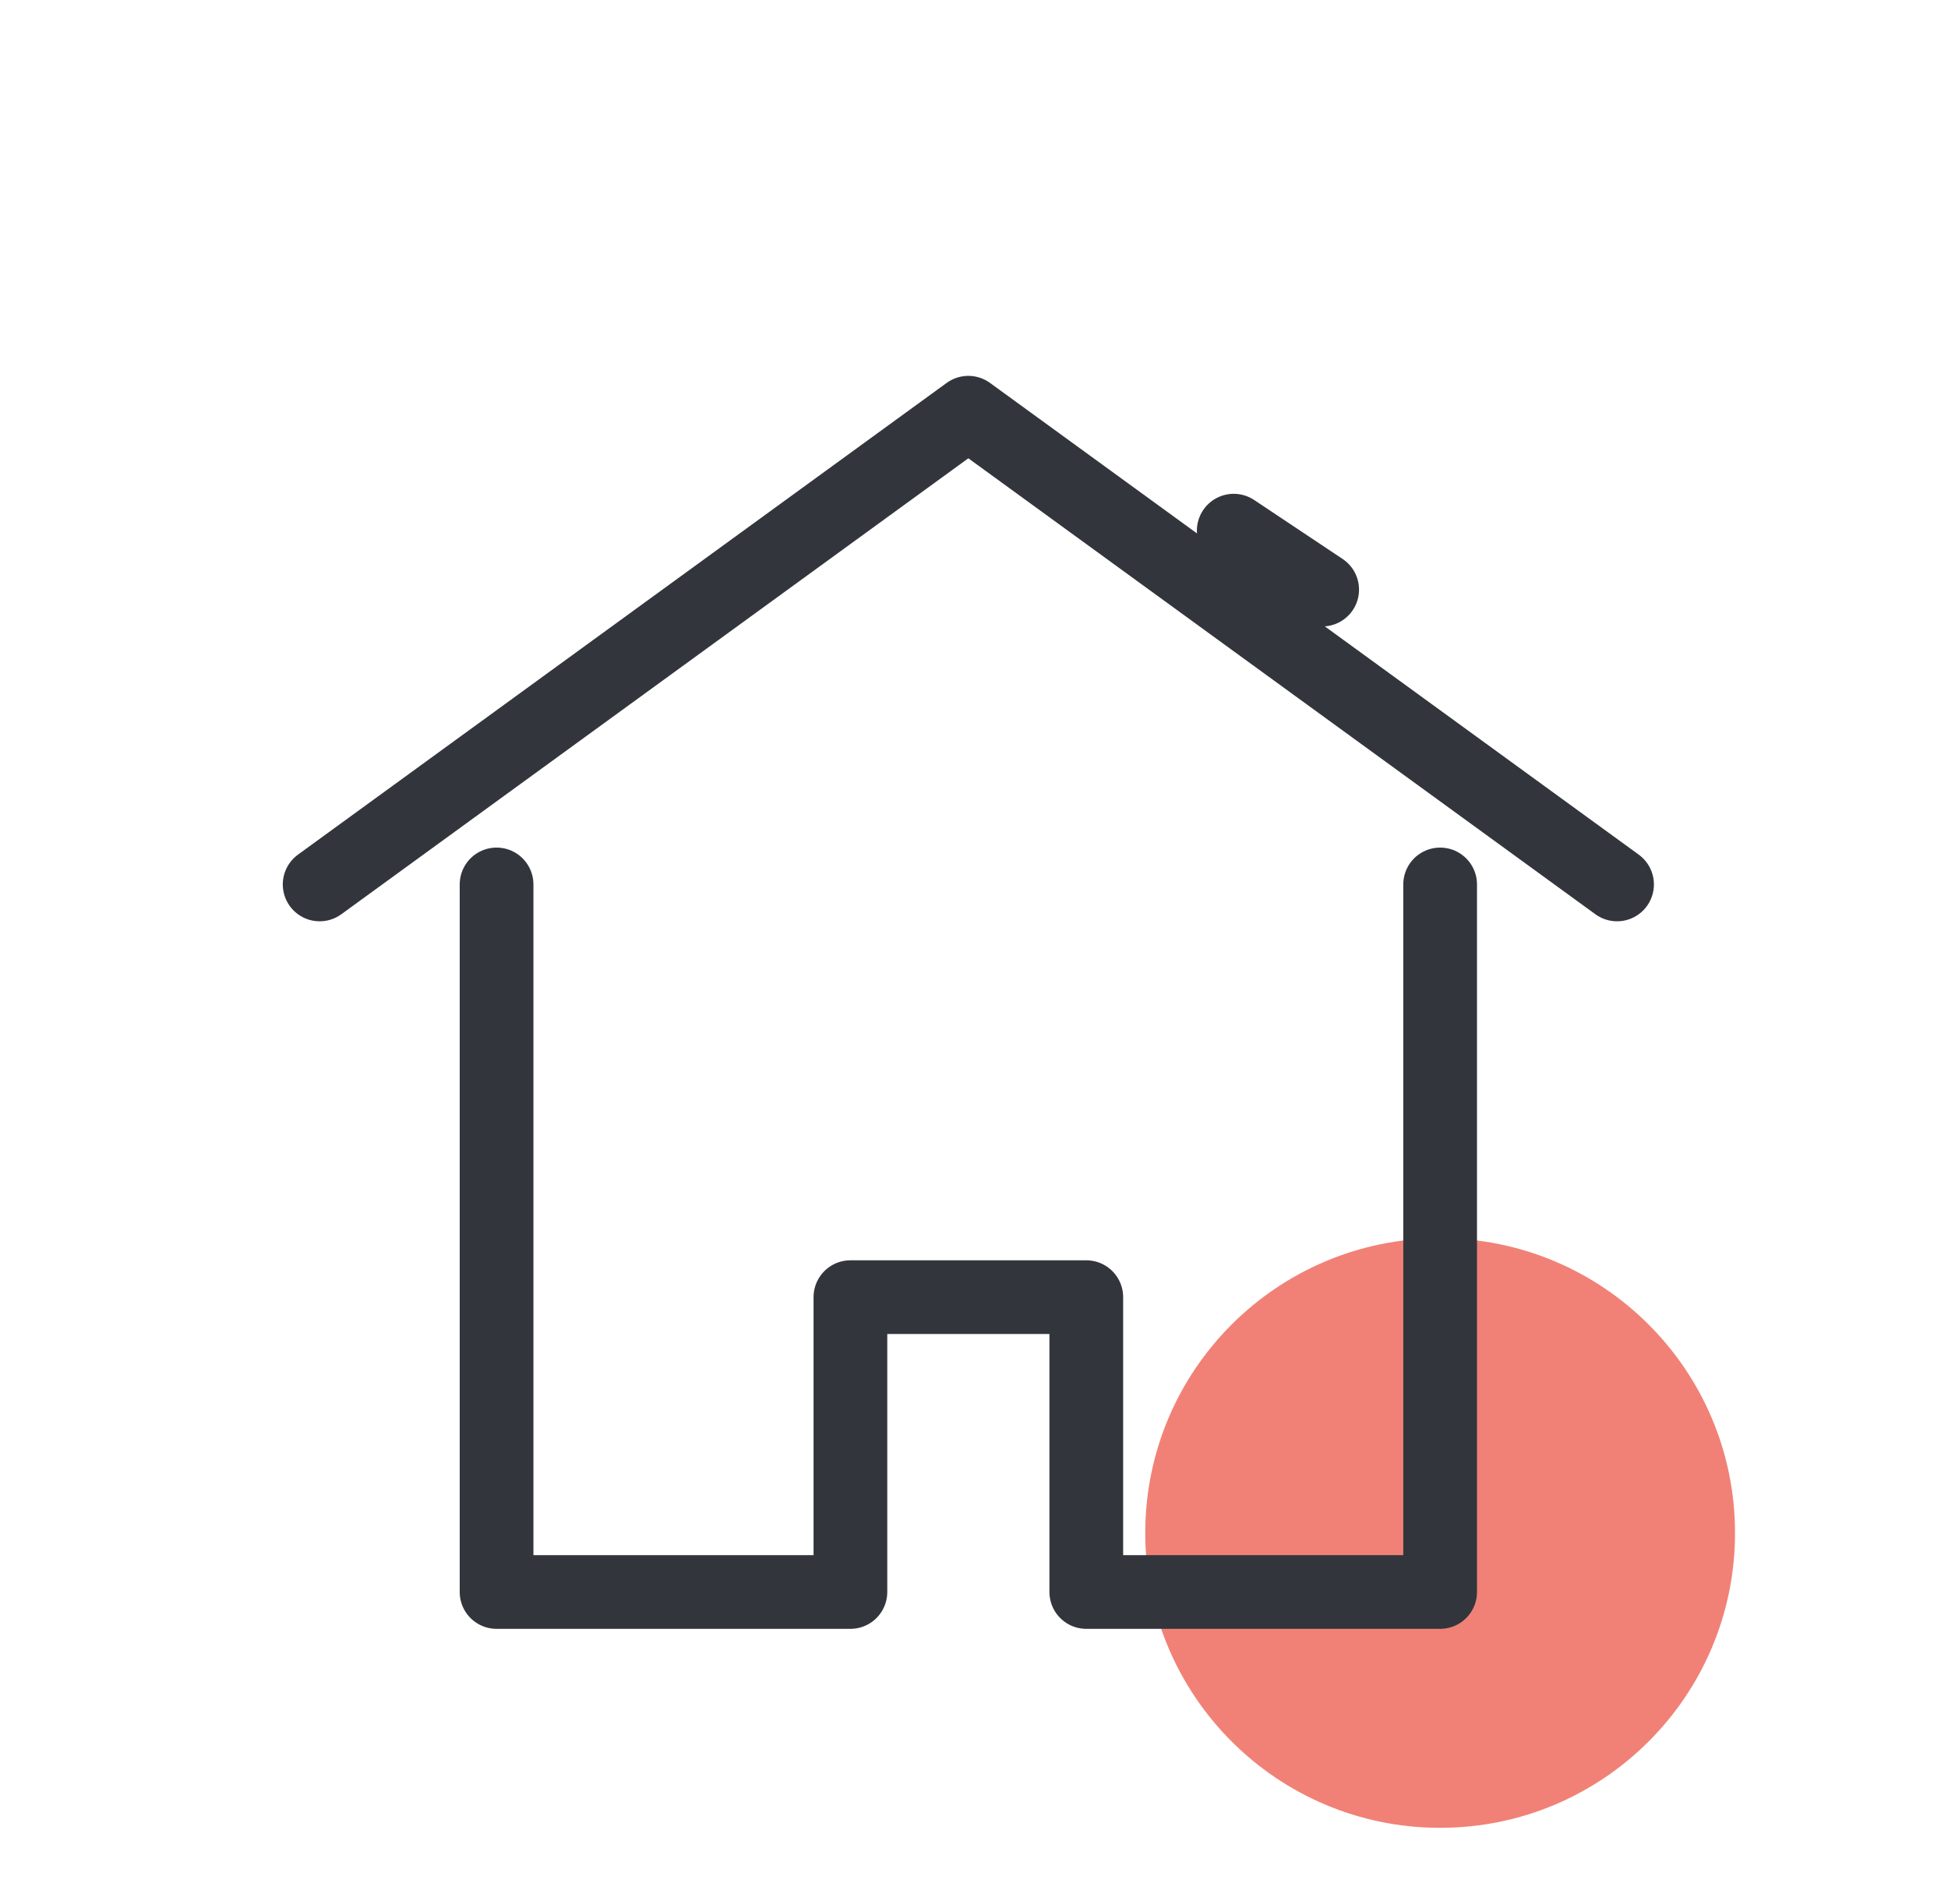
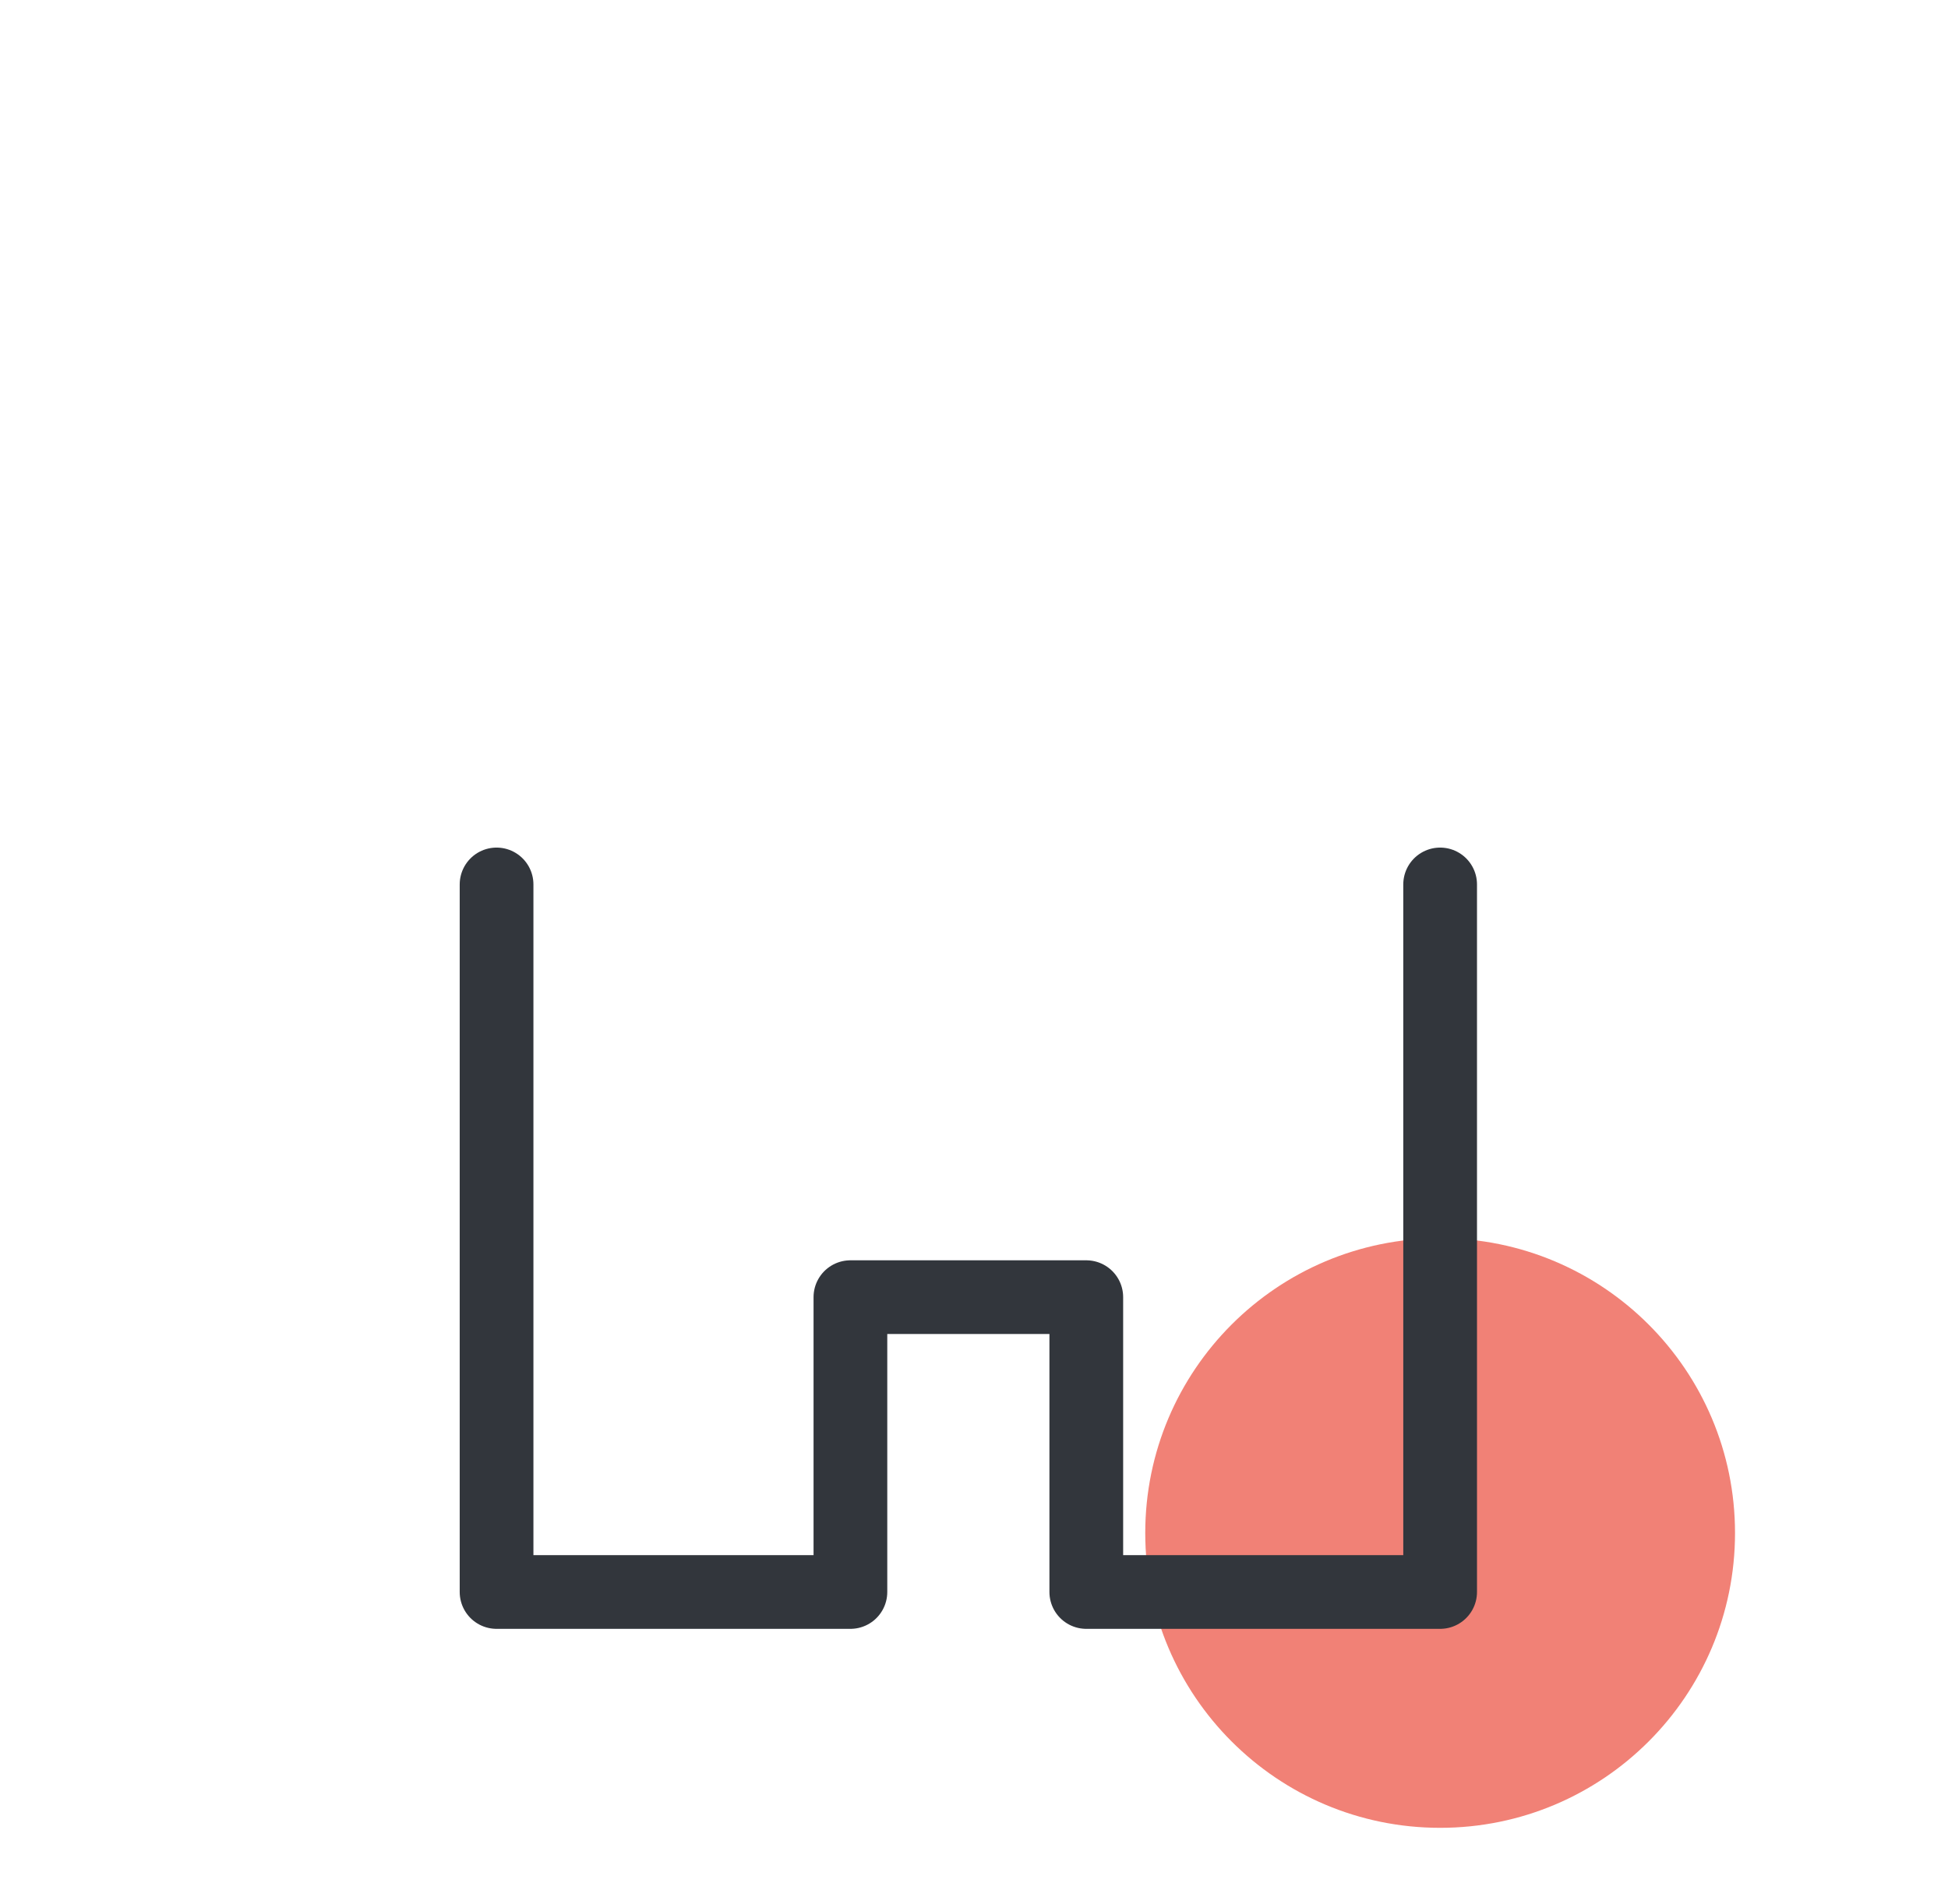
<svg xmlns="http://www.w3.org/2000/svg" width="45" height="44" viewBox="0 0 45 44" fill="none">
  <path opacity="0.9" d="M33.268 42.232C37.03 42.232 40.08 39.182 40.08 35.42C40.08 31.658 37.03 28.609 33.268 28.609C29.506 28.609 26.456 31.658 26.456 35.42C26.456 39.182 29.506 42.232 33.268 42.232Z" fill="#F07467" />
-   <path d="M7.384 20.435L22.369 9.536L37.355 20.435" stroke="#32363C" stroke-width="1.703" stroke-linecap="round" stroke-linejoin="round" />
  <path d="M11.471 20.435V36.783H19.645V29.971H25.094V36.783H33.268V20.435" stroke="#32363C" stroke-width="1.703" stroke-linecap="round" stroke-linejoin="round" />
-   <path d="M28.5 12.261L30.543 13.623" stroke="#32363C" stroke-width="1.703" stroke-linecap="round" stroke-linejoin="round" />
</svg>